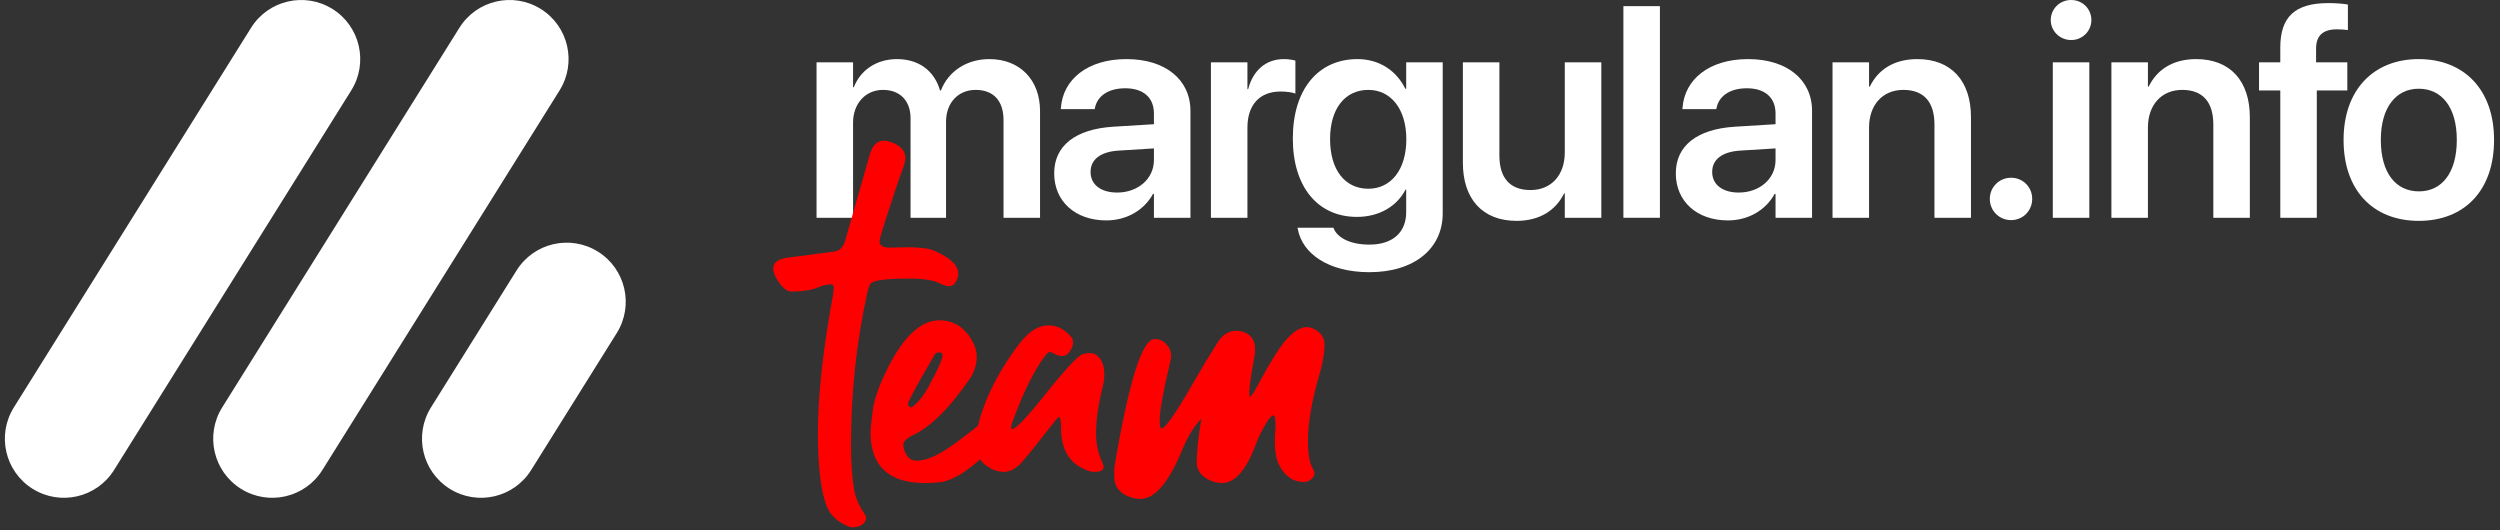
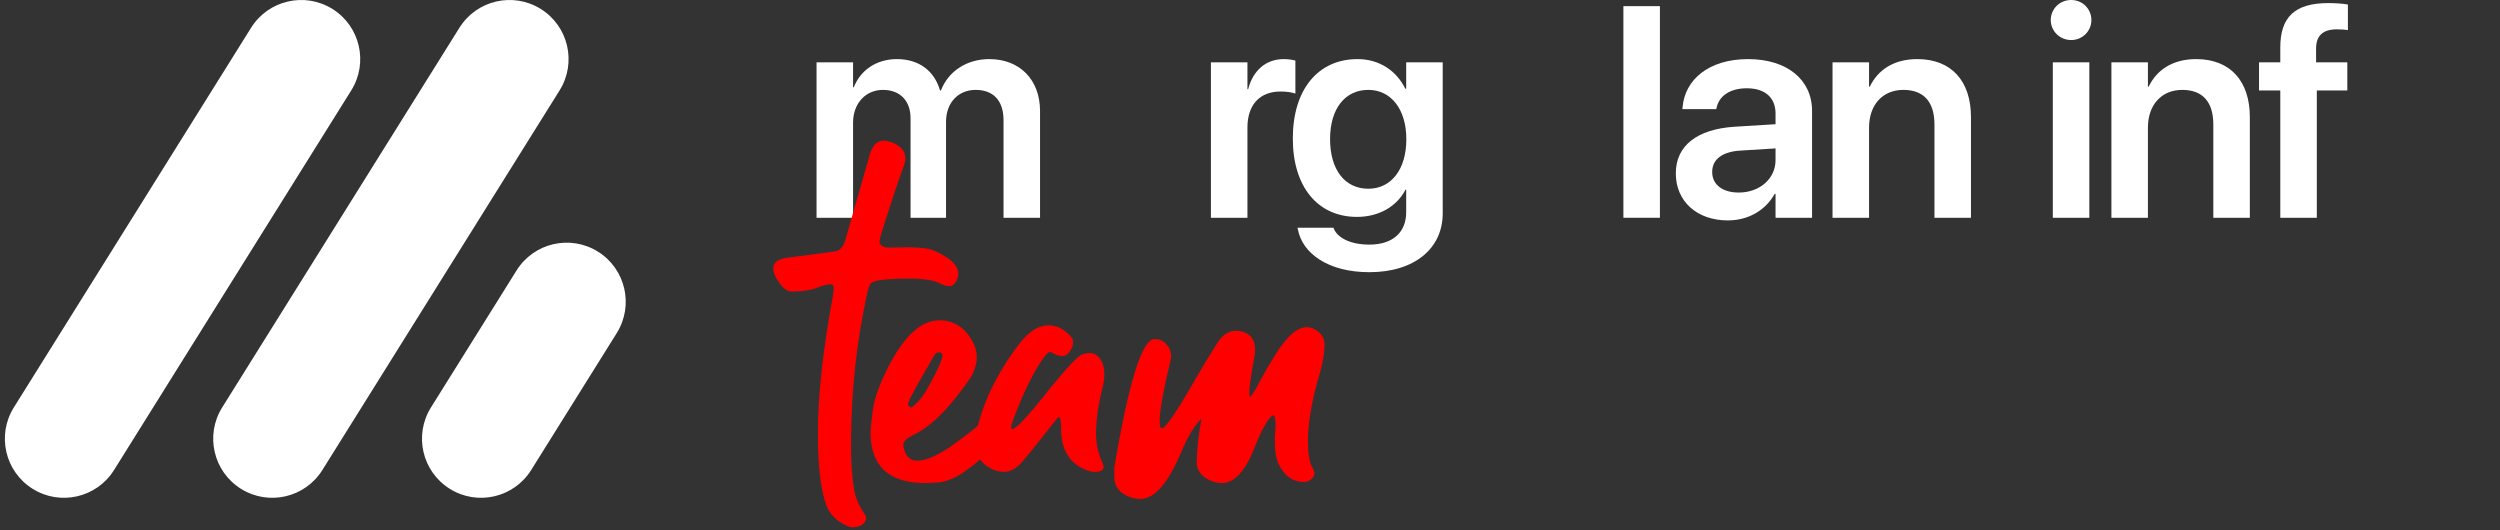
<svg xmlns="http://www.w3.org/2000/svg" width="231" height="49" viewBox="0 0 231 49" fill="none">
  <rect x="0" y="0" width="231" height="49" fill="#333333" stroke="none" />
-   <path d="M223.498 20.407C219.271 20.407 216.547 17.588 216.547 12.941V12.914C216.547 8.306 219.311 5.461 223.485 5.461C227.672 5.461 230.45 8.279 230.45 12.914V12.941C230.45 17.602 227.712 20.407 223.498 20.407ZM223.512 17.683C225.639 17.683 227.008 15.949 227.008 12.941V12.914C227.008 9.919 225.626 8.198 223.485 8.198C221.384 8.198 219.989 9.933 219.989 12.914V12.941C219.989 15.963 221.357 17.683 223.512 17.683Z" fill="white" />
  <path d="M210.699 20.122V8.361H208.734V5.759H210.699V4.39C210.699 1.585 212.027 0.285 215.144 0.285C215.808 0.285 216.526 0.339 216.946 0.42V2.778C216.675 2.737 216.296 2.71 215.93 2.71C214.615 2.71 214.006 3.32 214.006 4.485V5.759H216.892V8.361H214.073V20.122H210.699Z" fill="white" />
  <path d="M195.094 20.122V5.759H198.468V8.008H198.536C199.281 6.464 200.744 5.461 202.926 5.461C206.083 5.461 207.885 7.493 207.885 10.827V20.122H204.511V11.504C204.511 9.458 203.563 8.306 201.639 8.306C199.701 8.306 198.468 9.716 198.468 11.789V20.122H195.094Z" fill="white" />
  <path d="M191.374 3.699C190.317 3.699 189.49 2.859 189.49 1.856C189.49 0.827 190.317 0 191.374 0C192.431 0 193.244 0.827 193.244 1.856C193.244 2.859 192.431 3.699 191.374 3.699ZM189.68 20.122V5.759H193.054V20.122H189.68Z" fill="white" />
-   <path d="M185.824 20.339C184.727 20.339 183.859 19.472 183.859 18.374C183.859 17.29 184.727 16.423 185.824 16.423C186.922 16.423 187.775 17.29 187.775 18.374C187.775 19.472 186.922 20.339 185.824 20.339Z" fill="white" />
  <path d="M169.326 20.122V5.759H172.7V8.008H172.768C173.513 6.464 174.977 5.461 177.158 5.461C180.316 5.461 182.118 7.493 182.118 10.827V20.122H178.744V11.504C178.744 9.458 177.795 8.306 175.871 8.306C173.933 8.306 172.7 9.716 172.7 11.789V20.122H169.326Z" fill="white" />
  <path d="M159.656 20.366C156.783 20.366 154.846 18.591 154.846 16.03V16.003C154.846 13.456 156.824 11.924 160.307 11.708L164.06 11.477V10.488C164.06 9.038 163.111 8.157 161.404 8.157C159.805 8.157 158.83 8.903 158.613 9.96L158.586 10.082H155.455L155.469 9.919C155.672 7.371 157.881 5.461 161.526 5.461C165.117 5.461 167.434 7.358 167.434 10.244V20.122H164.06V17.914H163.979C163.152 19.418 161.553 20.366 159.656 20.366ZM158.206 15.895C158.206 17.074 159.182 17.792 160.659 17.792C162.597 17.792 164.06 16.505 164.06 14.797V13.713L160.781 13.916C159.114 14.025 158.206 14.743 158.206 15.881V15.895Z" fill="white" />
  <path d="M150.002 20.122V0.569H153.376V20.122H150.002Z" fill="white" />
-   <path d="M140.129 20.407C136.972 20.407 135.17 18.374 135.17 15.041V5.759H138.544V14.377C138.544 16.41 139.493 17.561 141.417 17.561C143.354 17.561 144.587 16.166 144.587 14.079V5.759H147.962V20.122H144.587V17.873H144.52C143.774 19.404 142.297 20.407 140.129 20.407Z" fill="white" />
  <path d="M126.53 25.15C122.723 25.15 120.324 23.415 119.918 21.166L119.891 21.044H123.211L123.251 21.152C123.617 21.979 124.769 22.602 126.53 22.602C128.726 22.602 129.932 21.437 129.932 19.608V17.534H129.864C129.064 19.066 127.438 20.041 125.379 20.041C121.774 20.041 119.457 17.277 119.457 12.805V12.792C119.457 8.252 121.801 5.461 125.433 5.461C127.465 5.461 129.037 6.545 129.85 8.198H129.932V5.759H133.306V19.716C133.306 22.968 130.69 25.15 126.53 25.15ZM126.436 17.439C128.536 17.439 129.945 15.664 129.945 12.873V12.859C129.945 10.082 128.522 8.306 126.436 8.306C124.267 8.306 122.899 10.055 122.899 12.846V12.859C122.899 15.691 124.267 17.439 126.436 17.439Z" fill="white" />
  <path d="M111.889 20.122V5.759H115.263V8.239H115.33C115.778 6.504 116.97 5.461 118.623 5.461C119.043 5.461 119.436 5.529 119.694 5.596V8.645C119.409 8.537 118.894 8.456 118.325 8.456C116.415 8.456 115.263 9.662 115.263 11.789V20.122H111.889Z" fill="white" />
-   <path d="M102.219 20.366C99.346 20.366 97.408 18.591 97.408 16.03V16.003C97.408 13.456 99.387 11.924 102.869 11.708L106.623 11.477V10.488C106.623 9.038 105.674 8.157 103.967 8.157C102.368 8.157 101.392 8.903 101.175 9.96L101.148 10.082H98.018L98.031 9.919C98.235 7.371 100.444 5.461 104.089 5.461C107.679 5.461 109.997 7.358 109.997 10.244V20.122H106.623V17.914H106.541C105.715 19.418 104.116 20.366 102.219 20.366ZM100.769 15.895C100.769 17.074 101.744 17.792 103.221 17.792C105.159 17.792 106.623 16.505 106.623 14.797V13.713L103.343 13.916C101.677 14.025 100.769 14.743 100.769 15.881V15.895Z" fill="white" />
  <path d="M75.449 20.122V5.759H78.823V8.063H78.891C79.501 6.491 80.978 5.461 82.875 5.461C84.88 5.461 86.33 6.518 86.859 8.361H86.94C87.631 6.572 89.338 5.461 91.412 5.461C94.244 5.461 96.1 7.385 96.1 10.258V20.122H92.726V11.098C92.726 9.323 91.805 8.306 90.151 8.306C88.525 8.306 87.414 9.512 87.414 11.247V20.122H84.135V10.922C84.135 9.309 83.159 8.306 81.588 8.306C79.962 8.306 78.823 9.58 78.823 11.328V20.122H75.449Z" fill="white" />
  <path d="M3.016 45.167C0.459 43.57 -0.318 40.203 1.279 37.646L23.2 2.566C24.797 0.01 28.164 -0.767 30.721 0.83C33.277 2.427 34.054 5.795 32.457 8.351L10.537 43.431C8.939 45.987 5.572 46.765 3.016 45.167Z" fill="white" />
  <path d="M22.266 45.167C19.71 43.57 18.932 40.203 20.53 37.646L42.45 2.566C44.047 0.01 47.415 -0.767 49.971 0.83C52.527 2.427 53.305 5.795 51.707 8.351L29.787 43.431C28.19 45.987 24.822 46.765 22.266 45.167Z" fill="white" />
  <path d="M41.559 45.167C39.002 43.57 38.225 40.203 39.822 37.646L47.731 24.989C49.329 22.433 52.696 21.655 55.252 23.253C57.809 24.85 58.586 28.217 56.989 30.774L49.08 43.431C47.482 45.987 44.115 46.765 41.559 45.167Z" fill="white" />
  <path d="M105.487 46.096H105.321C105.032 46.096 104.733 46.041 104.423 45.93C103.469 45.597 102.981 44.987 102.959 44.1V43.236C104.289 35.297 105.531 31.328 106.684 31.328C107.128 31.328 107.483 31.483 107.749 31.793C108.037 32.082 108.192 32.425 108.214 32.825C108.214 33.024 108.181 33.246 108.115 33.49C107.472 36.173 107.15 37.98 107.15 38.911C107.15 39.355 107.217 39.577 107.35 39.577C107.704 39.555 108.736 38.047 110.443 35.053C111.108 33.9 111.807 32.747 112.539 31.594C112.982 30.928 113.525 30.585 114.168 30.563C114.745 30.563 115.2 30.729 115.532 31.061C115.798 31.328 115.942 31.682 115.965 32.126C115.965 32.436 115.954 32.669 115.931 32.825C115.599 34.599 115.432 35.752 115.432 36.284C115.432 36.528 115.455 36.65 115.499 36.65C115.632 36.627 115.965 36.106 116.497 35.086C116.874 34.377 117.317 33.612 117.827 32.791C118.892 31.084 119.867 30.23 120.754 30.23C120.91 30.23 121.054 30.252 121.187 30.297C121.985 30.607 122.384 31.128 122.384 31.86C122.384 32.569 122.251 33.401 121.985 34.355C121.231 36.905 120.854 39.022 120.854 40.708C120.854 41.883 120.987 42.715 121.253 43.202C121.386 43.424 121.453 43.613 121.453 43.768C121.453 43.945 121.331 44.134 121.087 44.333C120.91 44.466 120.71 44.533 120.488 44.533C119.468 44.533 118.692 43.99 118.16 42.903C117.916 42.415 117.794 41.706 117.794 40.774C117.794 40.464 117.805 40.198 117.827 39.976C117.85 39.732 117.861 39.532 117.861 39.377C117.861 38.712 117.794 38.379 117.661 38.379C117.528 38.379 117.317 38.601 117.029 39.045C116.63 39.688 116.275 40.419 115.965 41.24C115.1 43.502 114.08 44.633 112.905 44.633C112.661 44.633 112.428 44.599 112.206 44.533C111.208 44.222 110.665 43.668 110.576 42.87C110.576 41.739 110.72 40.342 111.009 38.679C110.343 39.344 109.722 40.375 109.146 41.772C107.971 44.566 106.751 46.008 105.487 46.096Z" fill="#FF0000" />
  <path d="M101.141 43.602C100.963 43.602 100.808 43.579 100.675 43.535C98.923 42.981 98.047 41.672 98.047 39.61C98.047 38.878 97.97 38.512 97.815 38.512C97.792 38.512 97.249 39.189 96.185 40.541C95.586 41.318 95.009 42.027 94.455 42.67C93.901 43.291 93.335 43.602 92.759 43.602C92.315 43.602 91.883 43.48 91.461 43.236C90.552 42.726 90.098 41.95 90.098 40.907C90.098 40.641 90.131 40.364 90.197 40.076C90.752 37.304 92.082 34.532 94.189 31.76C95.054 30.629 95.952 30.064 96.883 30.064C97.46 30.064 97.981 30.252 98.447 30.629C98.912 30.984 99.145 31.294 99.145 31.561C99.145 31.827 99.101 32.037 99.012 32.193C98.768 32.658 98.502 32.891 98.214 32.891C97.903 32.891 97.659 32.836 97.482 32.725C97.305 32.614 97.149 32.547 97.016 32.525C96.883 32.525 96.706 32.68 96.484 32.991C95.531 34.277 94.577 36.206 93.624 38.779C93.49 39.111 93.424 39.344 93.424 39.477C93.424 39.588 93.457 39.643 93.524 39.643C93.856 39.643 94.81 38.657 96.384 36.683C98.38 34.177 99.6 32.858 100.043 32.725C100.287 32.658 100.498 32.625 100.675 32.625C100.853 32.625 100.997 32.647 101.108 32.691C101.728 33.024 102.039 33.656 102.039 34.587C102.039 34.987 101.984 35.397 101.873 35.818C101.473 37.437 101.274 38.856 101.274 40.076C101.274 40.985 101.462 41.861 101.839 42.703C101.928 42.881 101.972 43.025 101.972 43.136C101.972 43.446 101.695 43.602 101.141 43.602Z" fill="#FF0000" />
  <path d="M84.229 37.648C84.806 37.248 85.36 36.55 85.893 35.552C86.691 34.088 87.09 33.179 87.09 32.824C87.09 32.647 86.979 32.558 86.757 32.558C86.602 32.558 86.48 32.614 86.391 32.725C84.728 35.563 83.897 37.093 83.897 37.315C83.897 37.492 84.008 37.603 84.229 37.648ZM85.493 44.633C82.123 44.633 80.438 43.069 80.438 39.943C80.438 39.654 80.504 39 80.637 37.98C80.748 36.96 81.214 35.63 82.034 33.989C83.52 31.061 85.105 29.598 86.791 29.598C88.165 29.598 89.208 30.285 89.917 31.66C90.139 32.081 90.25 32.525 90.25 32.991C90.25 33.567 90.084 34.166 89.751 34.787C87.844 37.603 86.048 39.41 84.362 40.209C83.764 40.497 83.464 40.796 83.464 41.107C83.464 41.24 83.487 41.373 83.531 41.506C83.731 42.215 84.13 42.57 84.728 42.57C85.615 42.57 86.802 42.027 88.287 40.941C89.263 40.231 89.962 39.688 90.383 39.311C90.915 38.778 91.337 38.512 91.647 38.512C91.802 38.512 91.957 38.568 92.113 38.679C92.357 38.9 92.479 39.178 92.479 39.51C92.479 39.865 92.246 40.386 91.78 41.074C91.337 41.761 90.594 42.493 89.552 43.269C88.531 44.045 87.611 44.477 86.791 44.566C86.325 44.61 85.893 44.633 85.493 44.633Z" fill="#FF0000" />
  <path d="M78.8 48.724C78.623 48.724 78.445 48.68 78.268 48.591C77.314 48.17 76.683 47.549 76.372 46.728C75.84 45.309 75.574 43.081 75.574 40.042C75.574 36.561 76.04 32.303 76.971 27.27C77.015 26.959 77.037 26.726 77.037 26.571C77.037 26.372 76.949 26.272 76.771 26.272C76.416 26.272 76.006 26.372 75.54 26.571C74.942 26.815 74.132 26.937 73.112 26.937C72.691 26.937 72.236 26.538 71.749 25.74C71.549 25.407 71.449 25.096 71.449 24.808C71.449 24.254 71.893 23.921 72.78 23.81L77.071 23.245C77.581 23.178 77.924 22.835 78.102 22.214L80.364 14.297C80.608 13.432 81.04 13 81.661 13C81.86 13 82.093 13.044 82.359 13.133C83.224 13.466 83.657 13.954 83.657 14.597C83.657 14.818 83.601 15.085 83.49 15.395C83.069 16.526 82.526 18.134 81.86 20.218C81.461 21.438 81.262 22.136 81.262 22.314C81.284 22.691 81.594 22.879 82.193 22.879L84.022 22.846C84.444 22.846 84.932 22.879 85.486 22.945C86.04 23.012 86.683 23.278 87.415 23.744C88.147 24.209 88.524 24.708 88.546 25.241C88.546 25.462 88.491 25.695 88.38 25.939C88.203 26.272 87.981 26.438 87.715 26.438C87.448 26.438 87.149 26.349 86.817 26.172C86.24 25.884 85.298 25.74 83.989 25.74C81.749 25.74 80.552 25.917 80.397 26.272C80.308 26.449 80.231 26.671 80.164 26.937C79.144 31.527 78.634 36.228 78.634 41.04C78.634 42.77 78.734 44.189 78.933 45.298C79.066 46.03 79.377 46.751 79.865 47.46C79.975 47.615 80.031 47.748 80.031 47.859C80.031 47.992 79.975 48.136 79.865 48.292C79.643 48.558 79.288 48.702 78.8 48.724Z" fill="#FF0000" />
</svg>